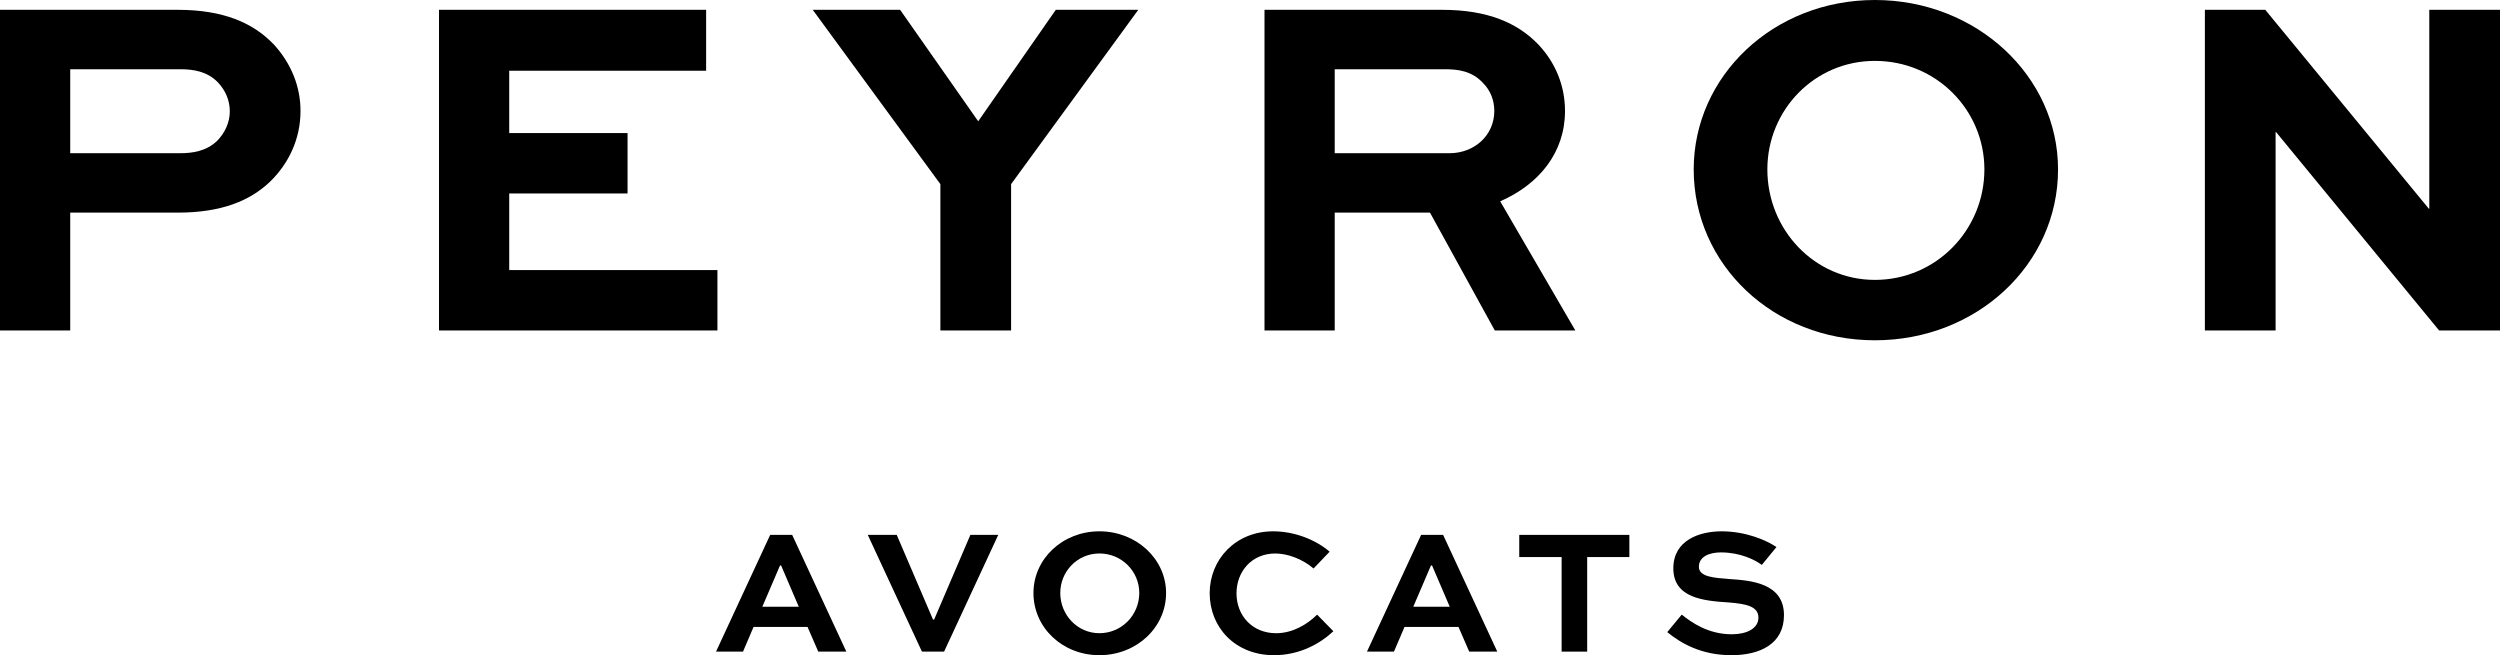
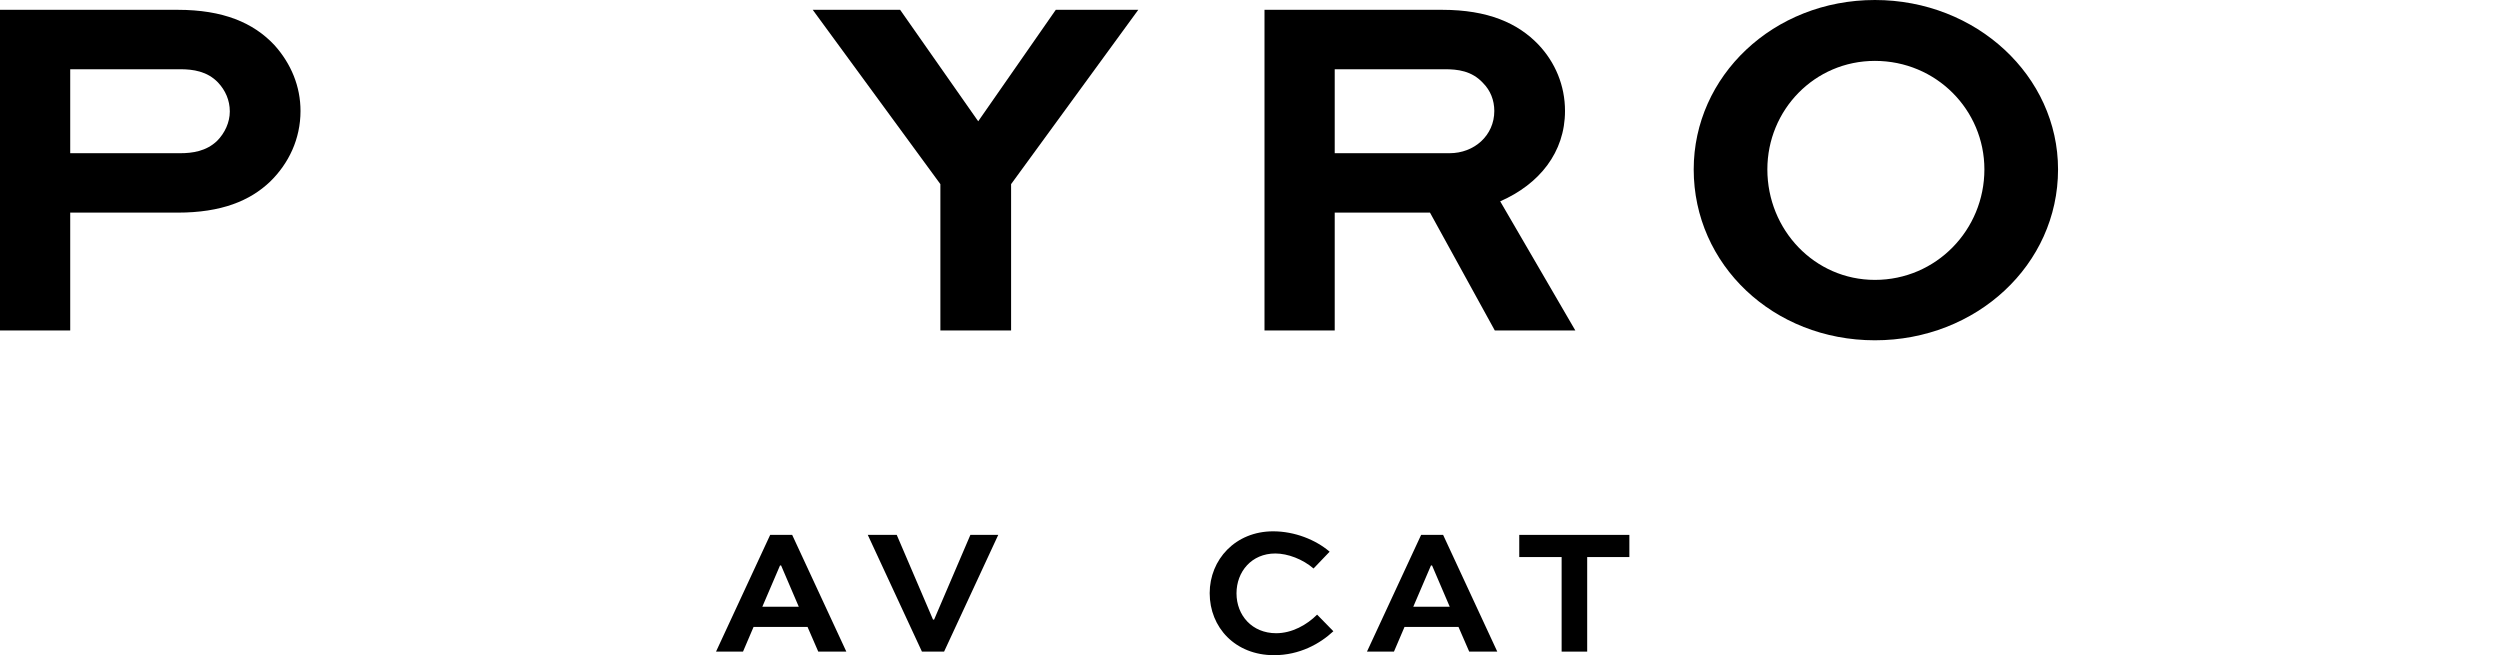
<svg xmlns="http://www.w3.org/2000/svg" id="Calque_1" viewBox="0 0 364.508 95.528">
  <g>
    <path d="M0,48.183V1.432H25.917c6.586,0,11.025,1.861,14.104,5.155,2.434,2.721,3.794,6.014,3.794,9.594,0,4.081-1.718,7.66-4.439,10.31-2.935,2.792-7.088,4.51-13.459,4.51H10.238v17.183H0ZM10.238,10.095v12.243H26.275c1.79,0,3.794-.286,5.37-1.79,1.146-1.146,1.861-2.721,1.861-4.296,0-1.646-.645-3.079-1.718-4.224-1.575-1.646-3.651-1.933-5.513-1.933H10.238Z" />
-     <path d="M91.501,28.209h-17.254v11.168h30.356v8.806h-40.595V1.432h38.947V10.31h-28.709v9.093h17.254v8.806Z" />
    <path d="M165.964,1.432l-18.543,25.416v21.335h-10.31V26.848L118.498,1.432h12.744l11.383,16.252L153.937,1.432h12.027Z" />
    <path d="M184.368,48.183V1.432h25.917c6.658,0,11.025,1.933,14.033,5.083,2.434,2.578,3.865,5.942,3.865,9.666,0,6.014-3.723,10.667-9.45,13.173l10.954,18.829h-11.741l-9.45-17.183h-13.89v17.183h-10.238Zm10.238-38.088v12.243h16.753c3.58,0,6.515-2.577,6.515-6.157,0-1.575-.572-3.007-1.646-4.081-1.646-1.79-3.723-2.005-5.584-2.005h-16.037Z" />
    <path d="M273.365,0c14.82,0,26.705,11.097,26.705,24.7,0,13.889-11.885,24.915-26.705,24.915s-26.418-11.026-26.418-24.915c0-13.603,11.598-24.7,26.418-24.7Zm0,40.809c8.949,0,15.966-7.303,15.966-16.109,0-8.663-7.017-15.822-15.966-15.822-8.806,0-15.679,7.159-15.679,15.822,0,8.806,6.873,16.109,15.679,16.109Z" />
-     <path d="M364.508,1.432V48.183h-8.878l-23.77-28.924h-.071v28.924h-10.31V1.432h8.807l23.841,28.996h.071V1.432h10.31Z" />
  </g>
  <g>
    <path d="M112.295,77.988h3.206l7.896,17.019h-4.092l-1.563-3.597h-7.871l-1.538,3.597h-3.935l7.896-17.019Zm-1.146,10.477h5.316l-2.58-6.021h-.156l-2.58,6.021Z" />
    <path d="M145.548,77.988l-7.896,17.019h-3.231l-7.897-17.019h4.223l5.291,12.354h.156l5.291-12.354h4.064Z" />
-     <path d="M160.298,77.467c5.395,0,9.721,4.04,9.721,8.991,0,5.056-4.326,9.07-9.721,9.07s-9.617-4.014-9.617-9.07c0-4.952,4.223-8.991,9.617-8.991Zm0,14.855c3.258,0,5.812-2.658,5.812-5.864,0-3.153-2.555-5.76-5.812-5.76-3.205,0-5.707,2.606-5.707,5.76,0,3.206,2.502,5.864,5.707,5.864Z" />
    <path d="M194.411,92.036c-1.955,1.825-4.926,3.493-8.652,3.493-5.655,0-9.383-4.04-9.383-9.044,0-4.899,3.754-9.017,9.252-9.017,3.128,0,6.203,1.225,8.236,2.971l-2.346,2.45c-1.564-1.355-3.753-2.189-5.577-2.189-3.44,0-5.655,2.632-5.655,5.812,0,3.206,2.268,5.812,5.785,5.812,2.32,0,4.482-1.225,5.969-2.71l2.371,2.424Z" />
    <path d="M207.206,77.988h3.205l7.897,17.019h-4.092l-1.563-3.597h-7.871l-1.537,3.597h-3.936l7.896-17.019Zm-1.146,10.477h5.316l-2.58-6.021h-.156l-2.58,6.021Z" />
    <path d="M221.513,77.988h16.054v3.232h-6.15v13.787h-3.727v-13.787h-6.177v-3.232Z" />
-     <path d="M256.877,82.367c-1.016-.756-3.153-1.824-5.968-1.824-1.694,0-3.206,.625-3.206,2.085,0,1.512,2.242,1.616,4.457,1.798,3.102,.208,7.949,.573,7.949,5.265,0,4.196-3.492,5.838-7.662,5.838-4.405,0-7.376-1.747-9.356-3.362l2.11-2.554c1.434,1.147,3.857,2.867,7.298,2.867,2.163,0,3.883-.834,3.883-2.424,0-1.642-1.746-2.007-4.3-2.215-3.727-.234-8.105-.651-8.105-4.978,0-4.118,3.831-5.395,7.037-5.395,3.544,0,6.541,1.303,8.001,2.293l-2.138,2.606Z" />
  </g>
</svg>